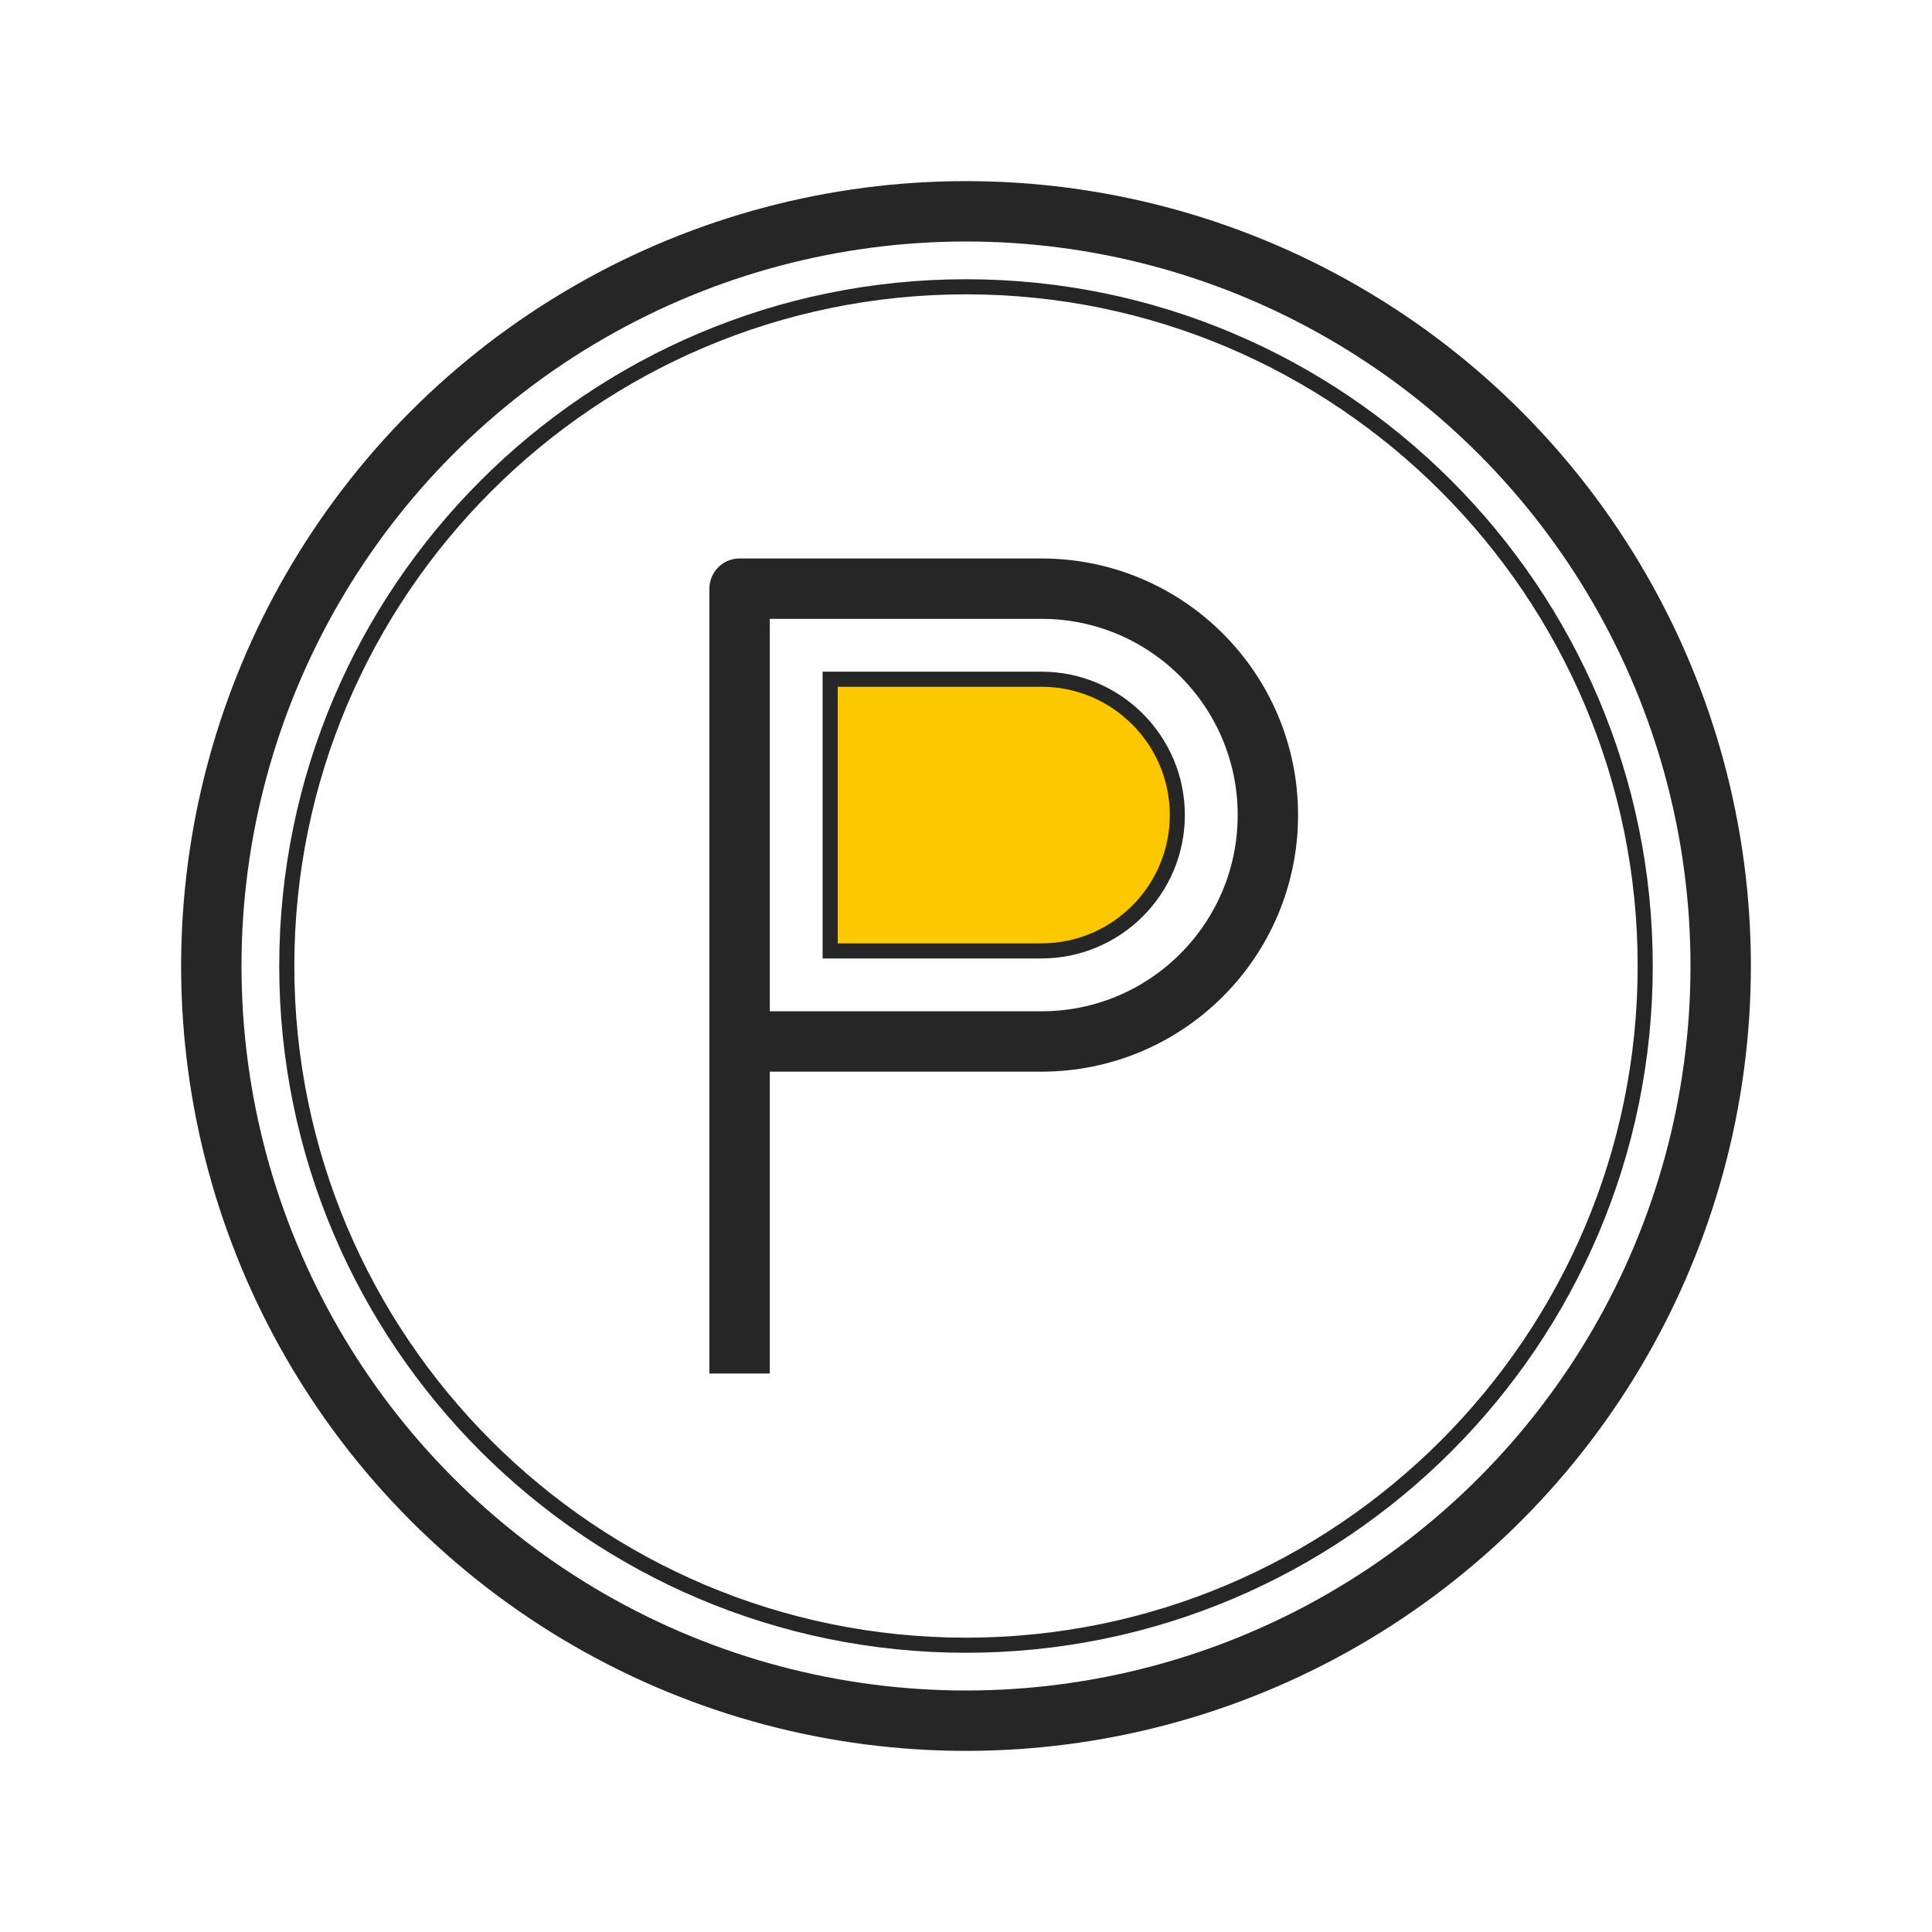
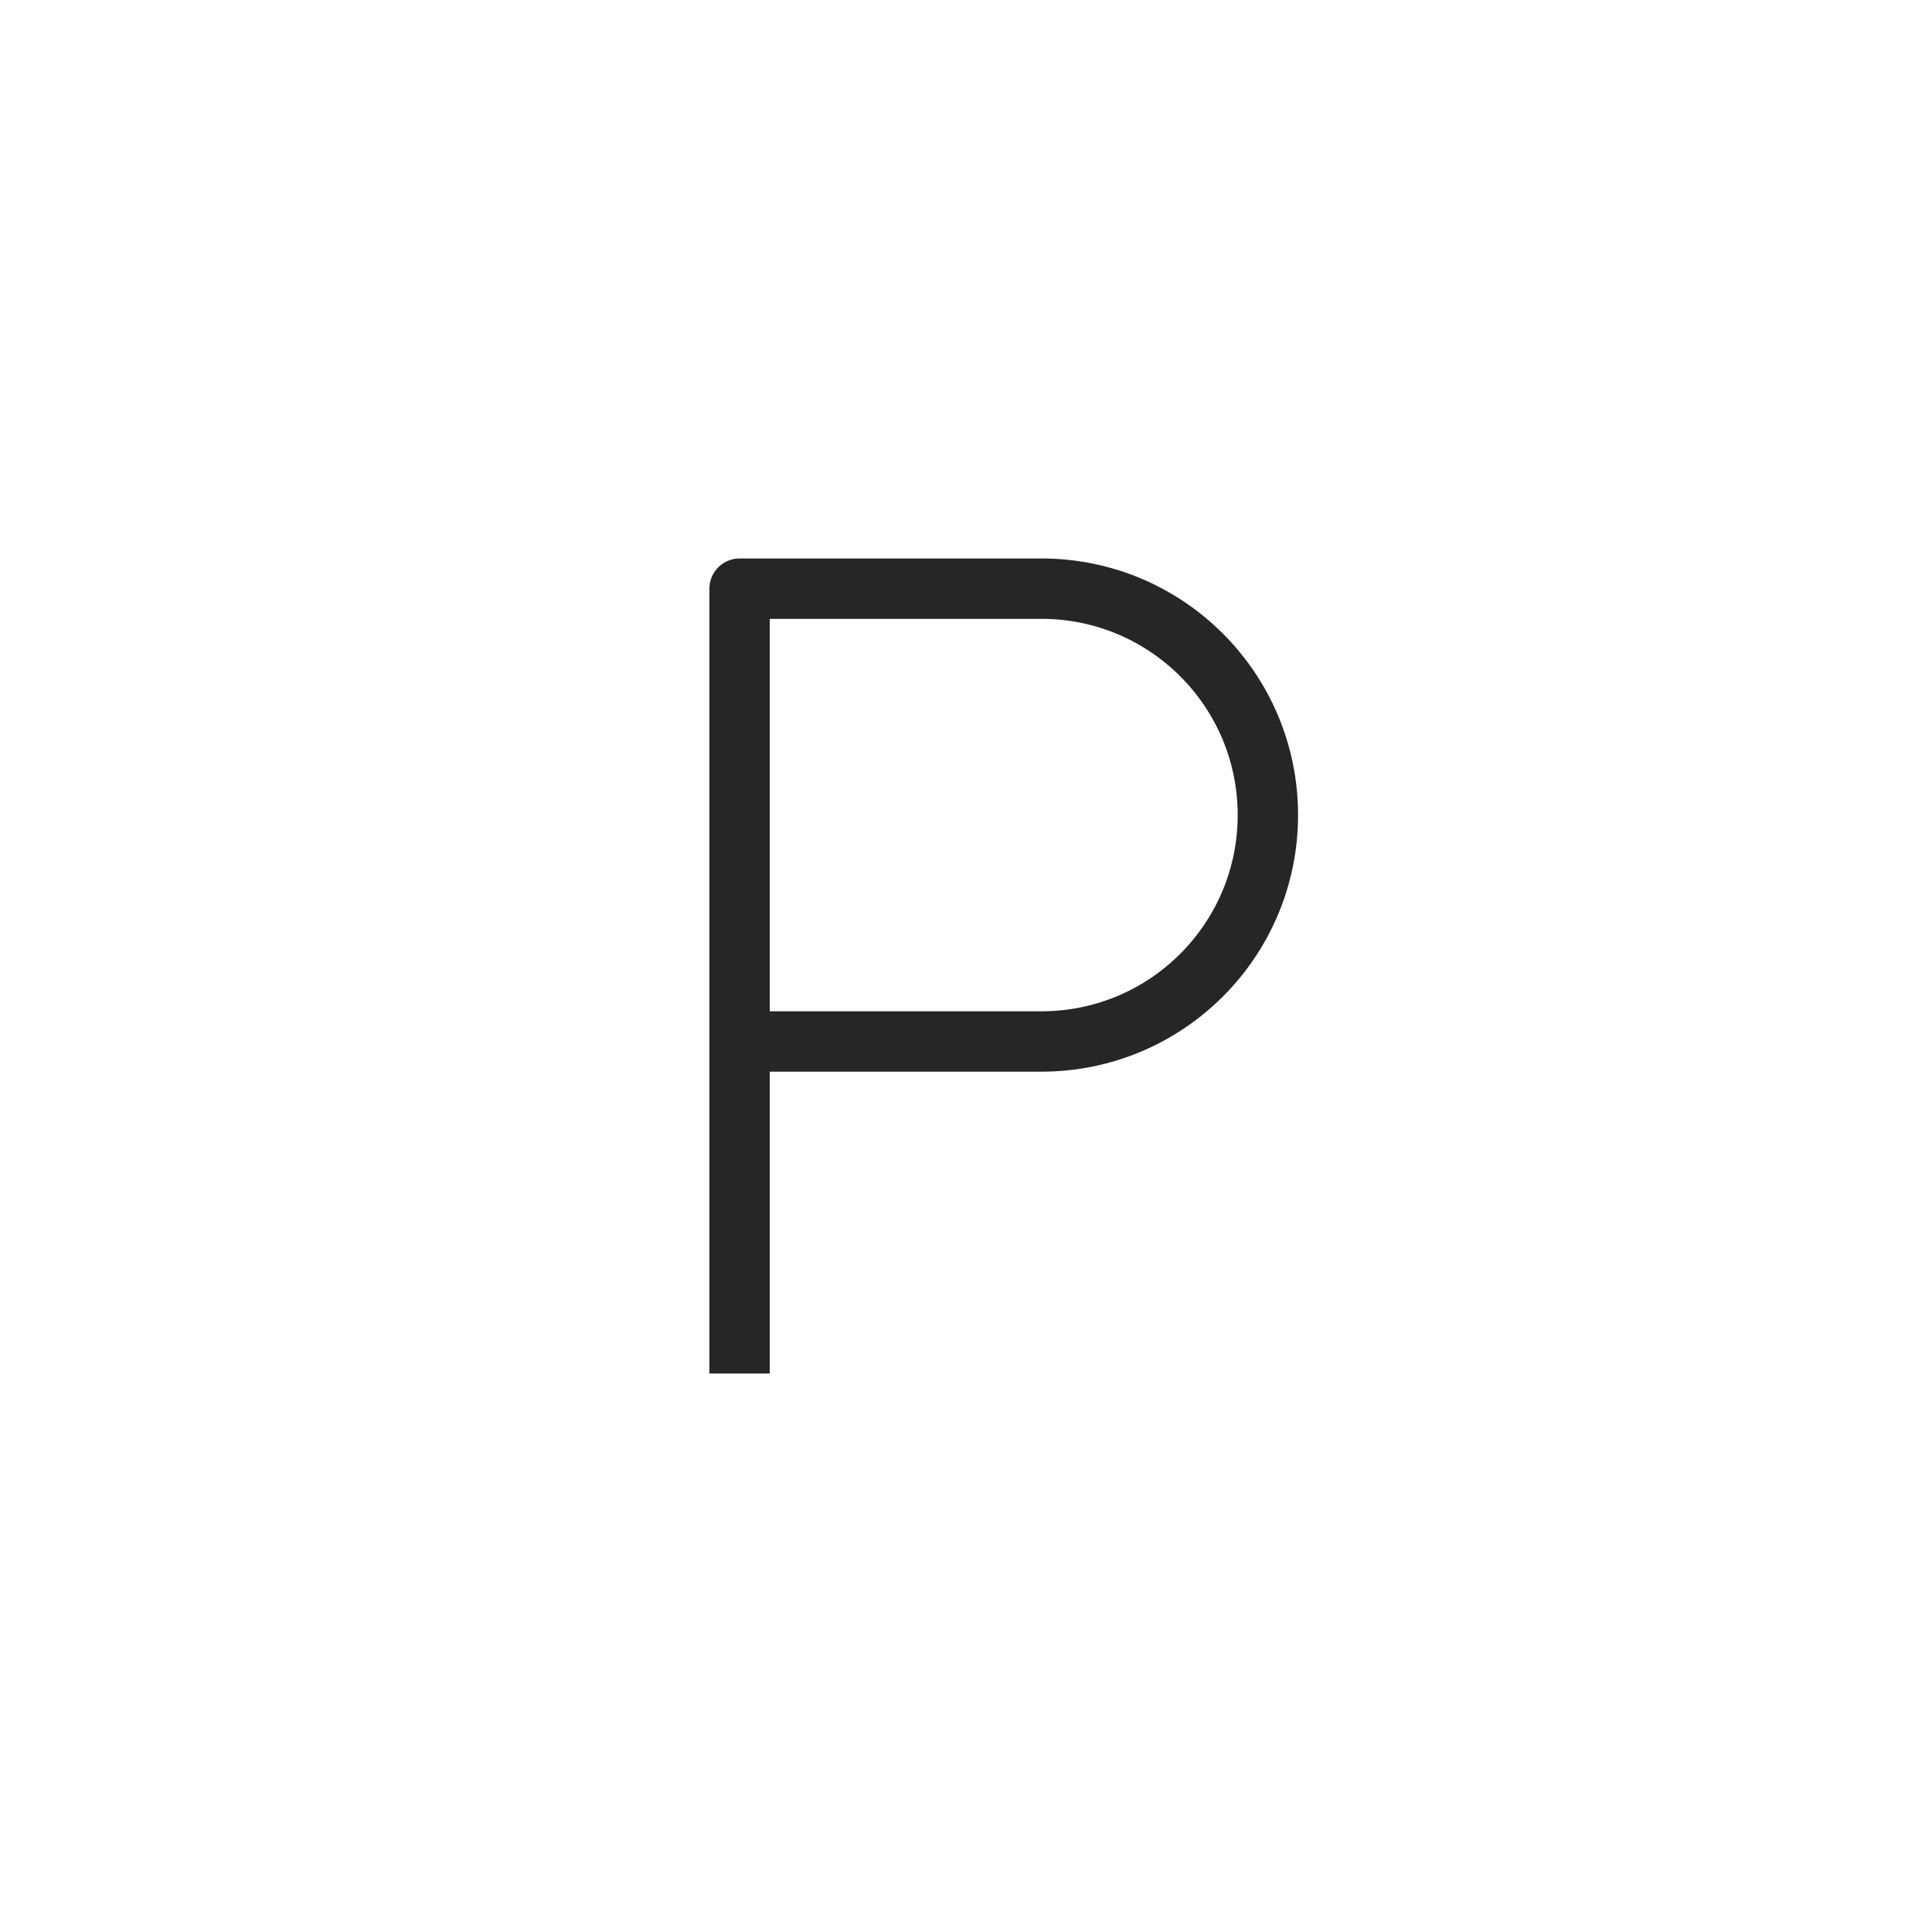
<svg xmlns="http://www.w3.org/2000/svg" data-name="Layer 2" viewBox="0 0 512 512">
  <defs>
    <clipPath id="a">
      <path style="fill:none" d="M0 0h512v512H0z" />
    </clipPath>
  </defs>
  <g style="clip-path:url(#a)" data-name="Layer 1">
-     <circle cx="256" cy="256" r="200" style="stroke-linecap:round;stroke:#262626;stroke-linejoin:round;stroke-width:16px;fill:none" />
-     <path d="M256 436c-99.25 0-180-80.75-180-180S156.75 76 256 76s180 80.75 180 180-80.75 180-180 180Z" style="stroke-width:4px;stroke-linecap:round;stroke:#262626;stroke-linejoin:round;fill:none" />
    <path d="M196 356V156h80c33.14 0 60 26.86 60 60s-26.86 60-60 60h-80" style="stroke-linecap:square;stroke:#262626;stroke-linejoin:round;stroke-width:16px;fill:none" />
-     <path d="M220 252h56c19.85 0 36-16.15 36-36s-16.15-36-36-36h-56v72Z" style="fill:#fec800;stroke-width:4px;stroke-linecap:square;stroke:#262626" />
  </g>
</svg>